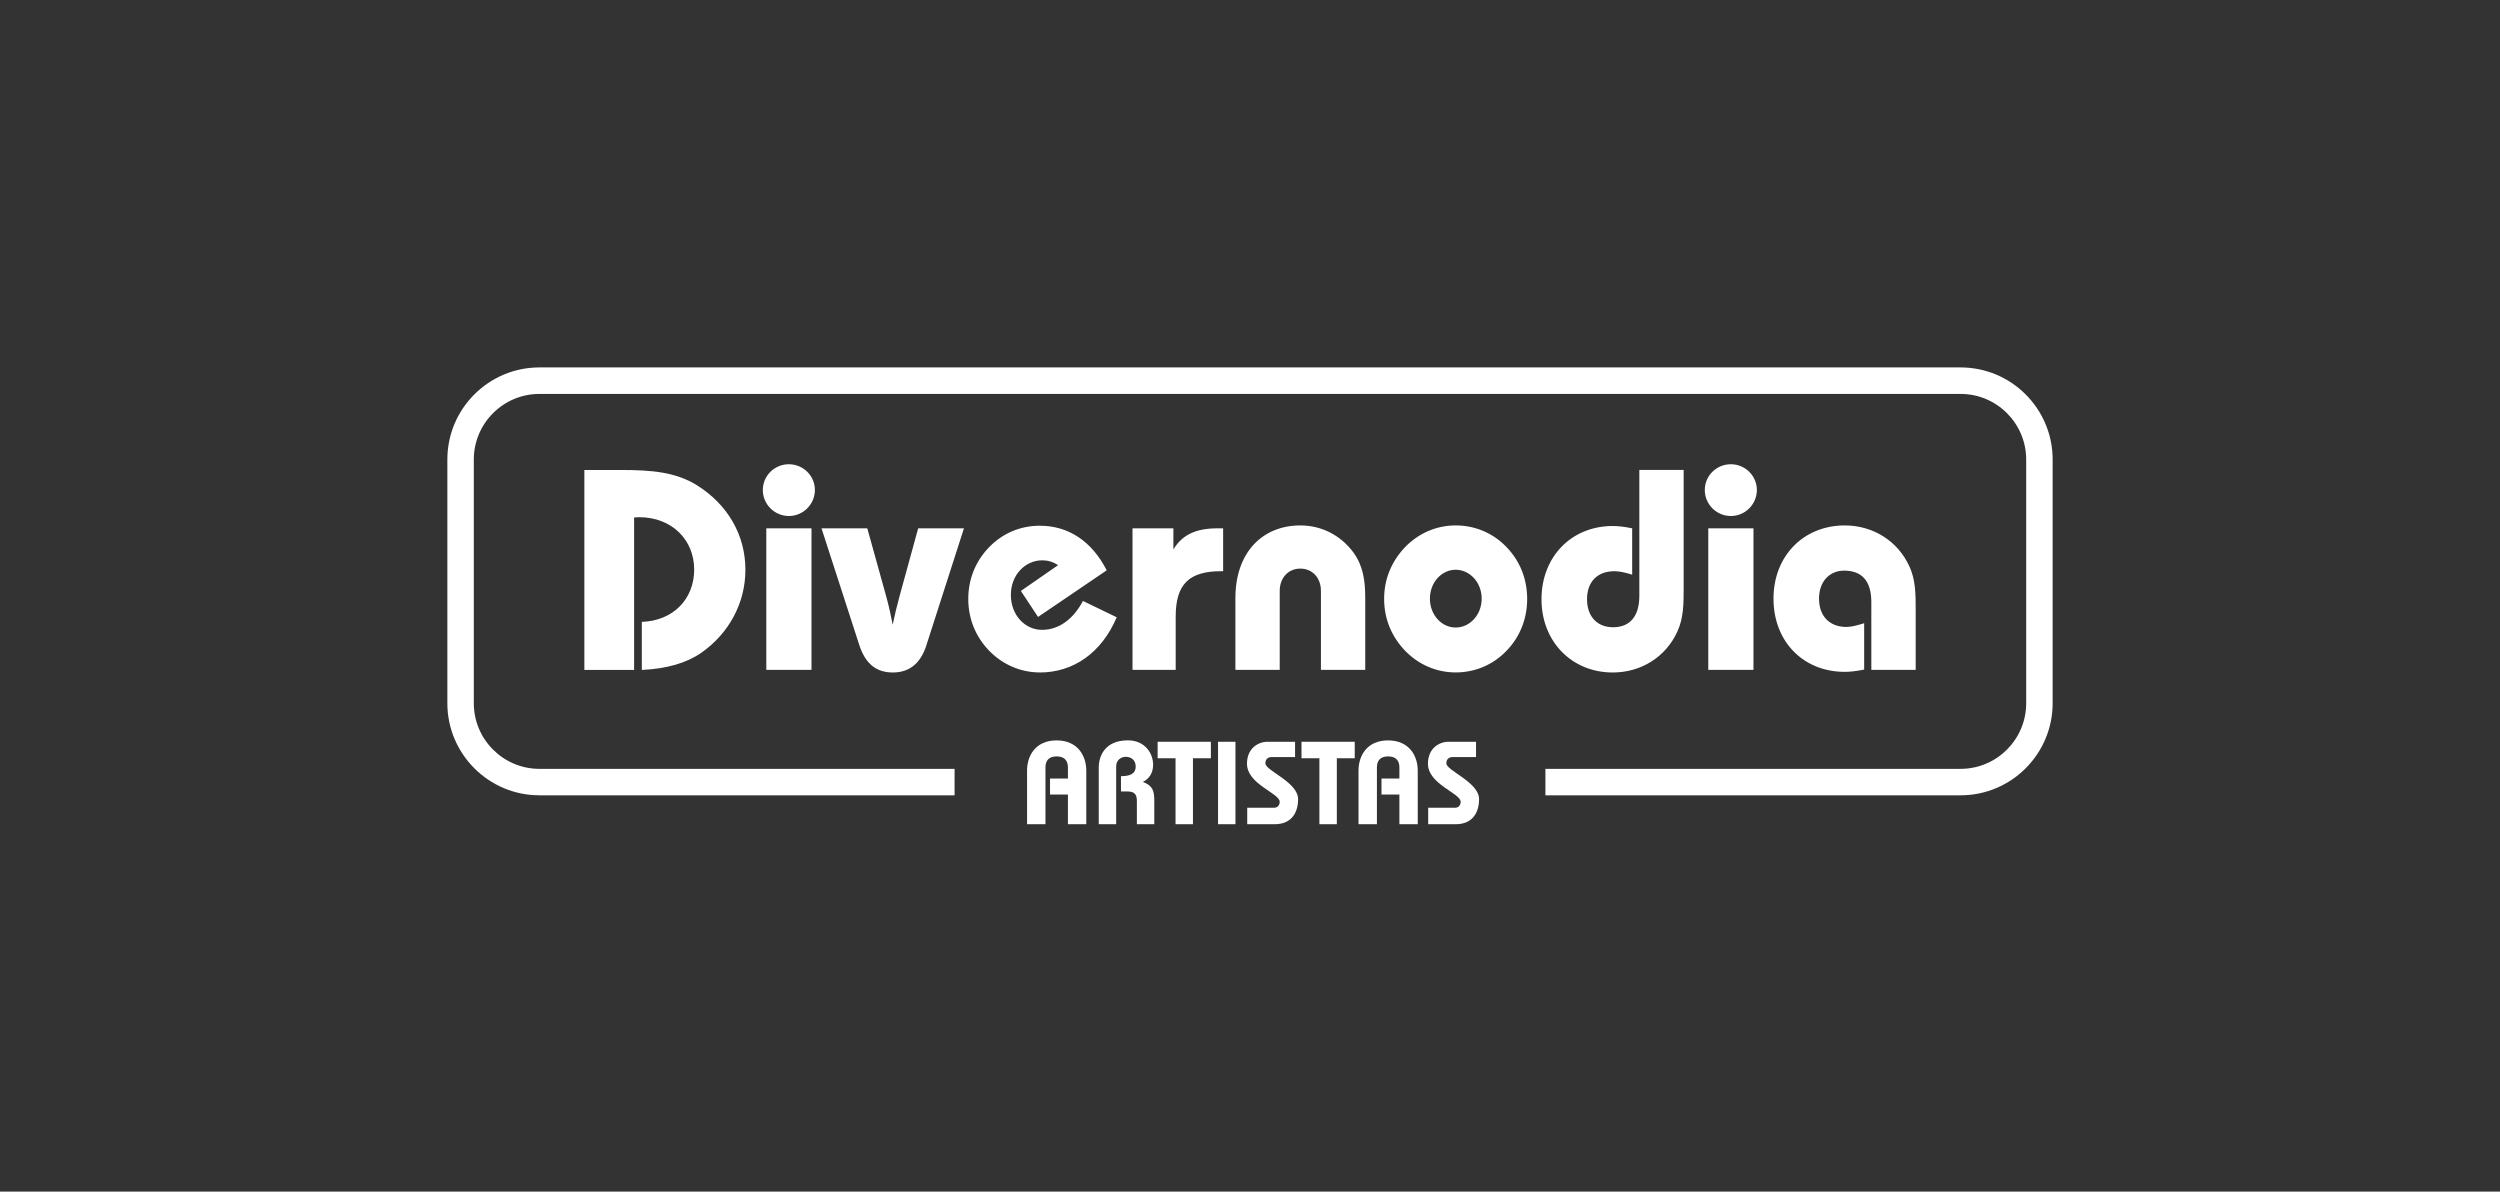
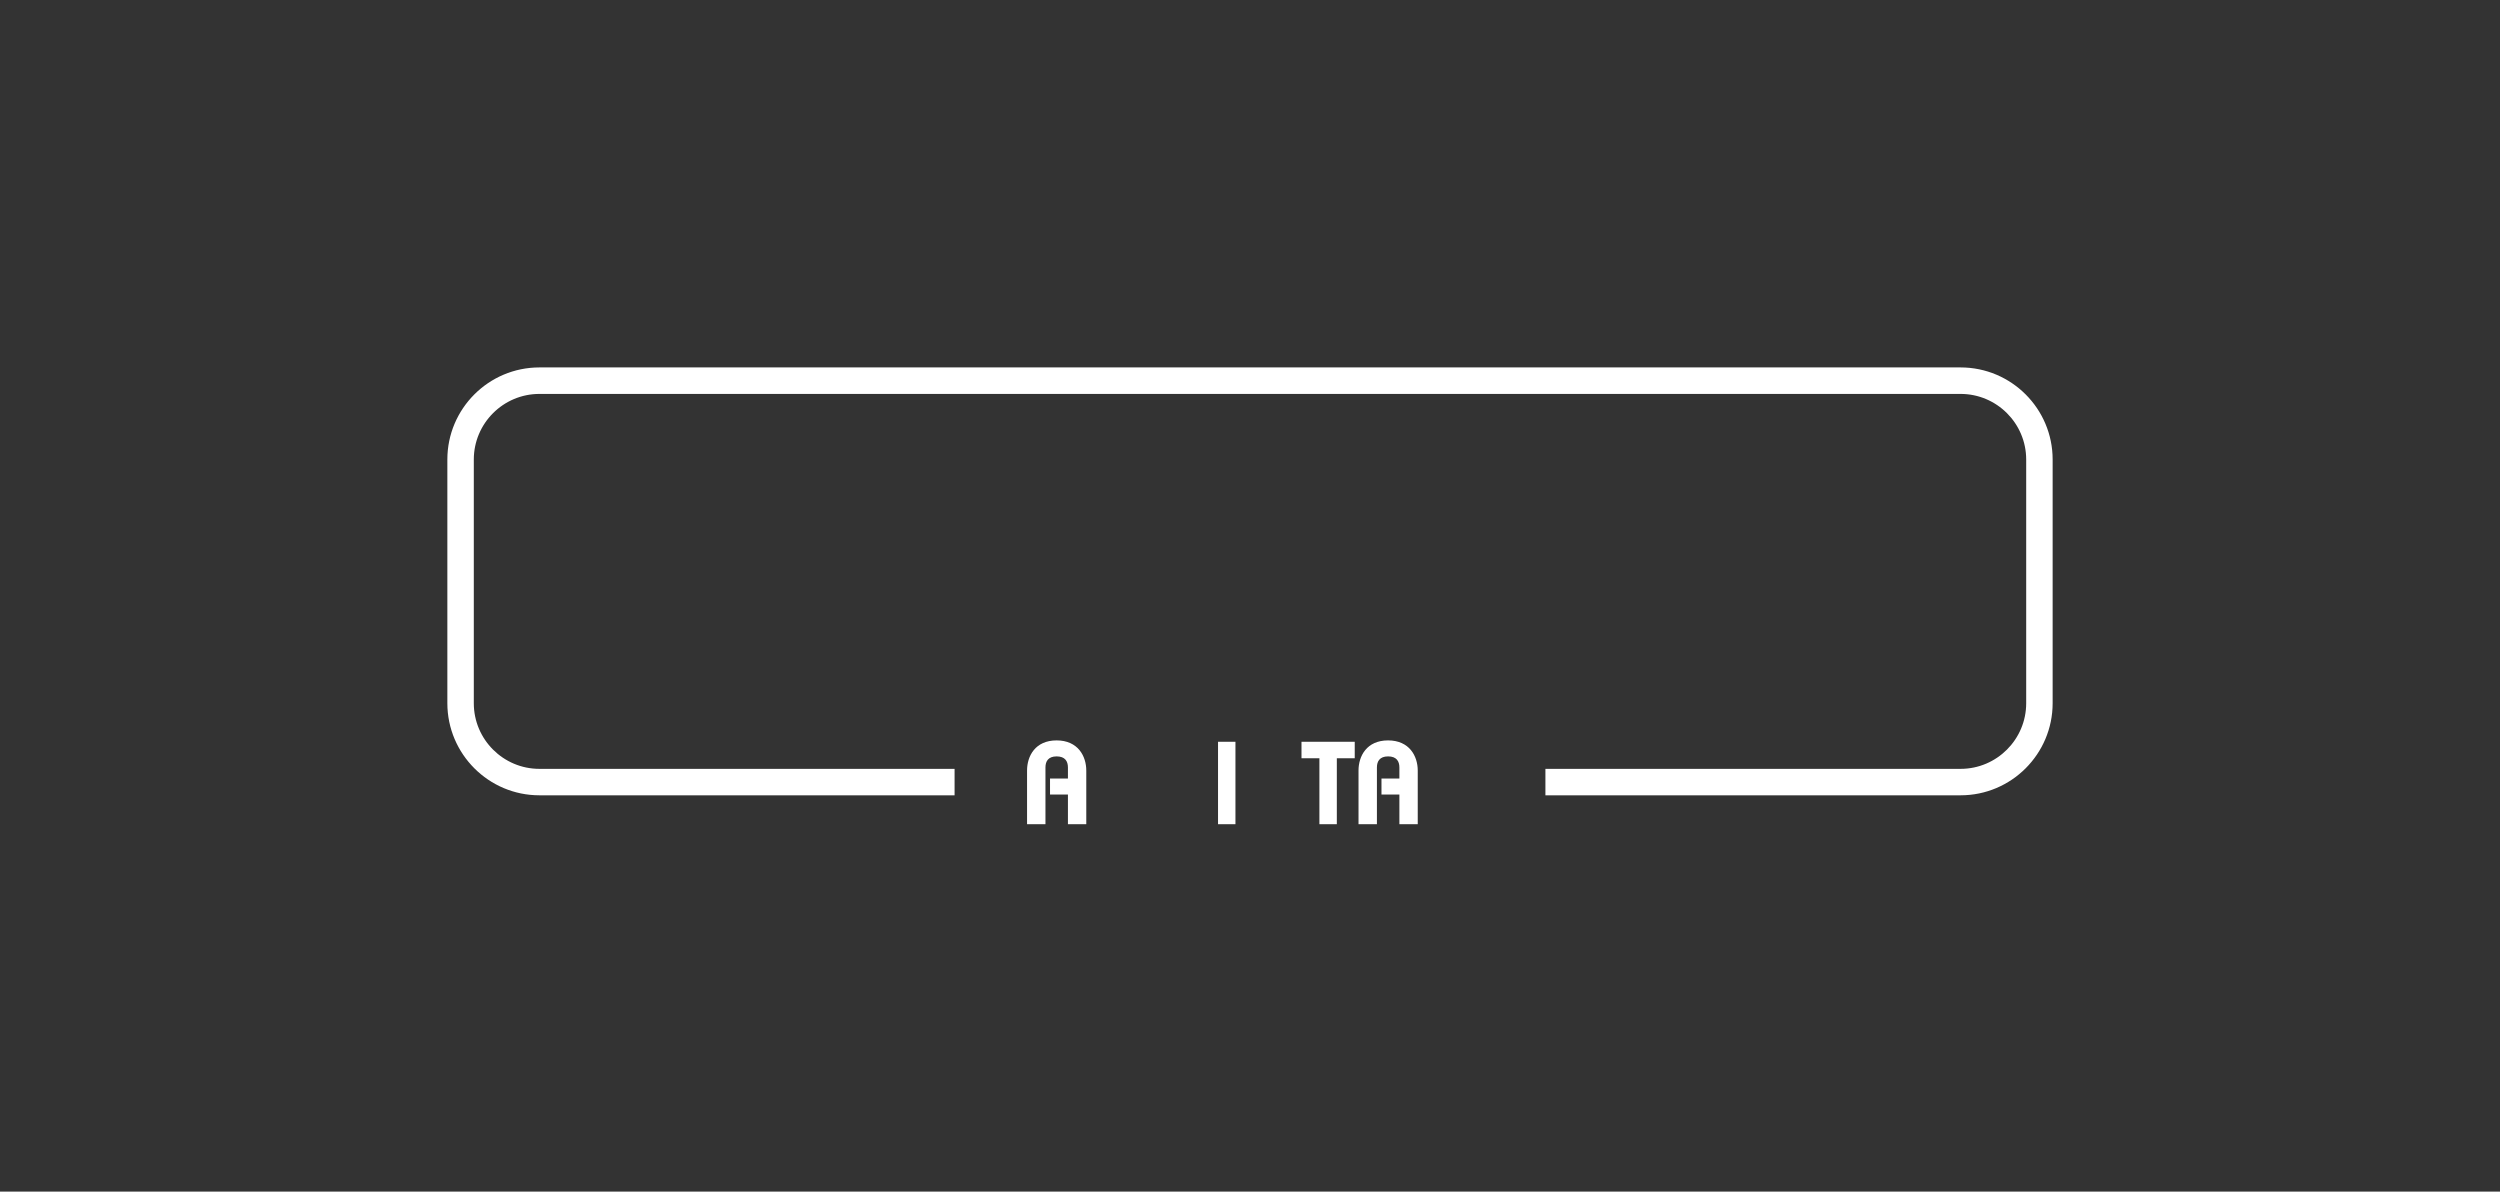
<svg xmlns="http://www.w3.org/2000/svg" id="Capa_1" data-name="Capa 1" viewBox="0 0 509.49 242.85">
  <rect x="0" y="0" width="509.49" height="242.85" fill="#333333" stroke="none" />
  <defs>
    <style>
      .cls-1 {
        fill: #fff;
      }
    </style>
  </defs>
-   <path class="cls-1" d="M151.91,116.12c0,6.76-3.33,12.94-8.98,16.91-3.03,2.1-7.05,3.26-12.13,3.5v-9.79c6.41-.23,10.67-4.66,10.67-10.67s-4.49-10.67-11.25-10.67c-.35,0-.64.06-.99.06v31.07h-10.14v-40.75h7.46c6.18,0,11.13.41,15.45,3.09,6.35,3.97,9.91,10.2,9.91,17.26M160.77,94.61c-2.91,0-5.31,2.33-5.31,5.25s2.39,5.3,5.31,5.3,5.3-2.39,5.3-5.3-2.39-5.25-5.3-5.25M156.17,136.52h9.21v-28.85h-9.21v28.85ZM188.81,131.45l7.64-23.78h-9.33l-3.79,13.81c-.58,2.16-1.05,4.08-1.4,5.83-.35-1.81-.76-3.73-1.34-5.83l-3.84-13.81h-9.33l7.7,23.78c1.23,3.79,3.44,5.6,6.82,5.6s5.66-1.81,6.88-5.6M211.9,137.05c6.82,0,12.59-3.97,15.68-11.25l-6.88-3.33c-2.04,3.85-5.01,5.89-8.34,5.89-3.5,0-6.35-3.03-6.35-7.11s2.91-7.06,6.41-7.06c1.11,0,2.16.29,3.21.99l-7.58,5.25,3.5,5.3,13.99-9.5c-3.03-5.95-7.81-9.09-13.64-9.09-3.91,0-7.52,1.51-10.26,4.31-2.8,2.86-4.31,6.53-4.31,10.61s1.52,7.75,4.31,10.61c2.74,2.8,6.42,4.37,10.26,4.37M249.27,116.41v-8.74h-1.11c-4.31,0-7.17,1.22-9.03,4.31v-4.31h-8.33v28.85h8.8v-10.84c0-6.59,2.68-9.27,9.27-9.27h.41ZM269.2,120.43v16.09h9.03v-14.63c0-3.67-.46-6.59-2.39-9.27-2.57-3.5-6.47-5.54-10.84-5.54-7.64,0-13.23,5.42-13.23,14.81v14.63h9.03v-16.09c0-2.68,1.75-4.55,4.2-4.55s4.2,1.86,4.2,4.55M286.4,132.67c-2.8-2.92-4.32-6.53-4.32-10.61s1.52-7.7,4.32-10.61c2.74-2.8,6.36-4.37,10.26-4.37s7.58,1.52,10.32,4.37c2.8,2.86,4.25,6.59,4.25,10.61s-1.45,7.75-4.25,10.61c-2.74,2.85-6.41,4.37-10.32,4.37s-7.52-1.58-10.26-4.37M291.41,122c0,3.32,2.39,5.89,5.25,5.89s5.3-2.56,5.3-5.89-2.45-5.89-5.3-5.89-5.25,2.57-5.25,5.89M334.09,121.42c0,4.2-1.92,6.41-5.36,6.41-3.2,0-5.3-2.16-5.3-5.71s2.1-5.71,5.59-5.71c.93,0,2.1.23,3.61.7v-9.44c-1.69-.35-2.97-.47-3.96-.47-8.46,0-14.52,6.3-14.52,14.93s6.18,14.92,14.52,14.92c5.83,0,10.84-3.21,13.17-8.34,1.28-2.8,1.28-5.66,1.28-8.98v-23.96h-9.03v25.65ZM348.14,136.52h9.21v-28.85h-9.21v28.85ZM352.74,94.61c-2.92,0-5.31,2.33-5.31,5.25s2.39,5.3,5.31,5.3,5.3-2.39,5.3-5.3-2.39-5.25-5.3-5.25M389.12,115.42c-2.33-5.13-7.35-8.34-13.17-8.34-8.34,0-14.52,6.18-14.52,14.92s6.06,14.92,14.52,14.92c.99,0,2.27-.12,3.96-.47v-9.44c-1.51.47-2.68.76-3.61.76-3.5,0-5.59-2.27-5.59-5.77s2.15-5.71,5.12-5.71c3.67,0,5.54,2.16,5.54,6.41v13.82h9.04v-12.07c0-3.32,0-6.24-1.28-9.03" />
  <path class="cls-1" d="M399.56,74.88H109.93c-10.35,0-18.76,8.42-18.76,18.76v49.67c0,10.35,8.42,18.77,18.76,18.77h84.61v-5.39h-84.61c-7.37,0-13.37-6-13.37-13.37v-49.67c0-7.37,6-13.37,13.37-13.37h289.63c7.37,0,13.37,6,13.37,13.37v49.67c0,7.37-6,13.37-13.37,13.37h-84.61v5.39h84.61c10.35,0,18.76-8.42,18.76-18.77v-49.67c0-10.35-8.42-18.76-18.76-18.76Z" />
  <g>
    <path class="cls-1" d="M209.31,167.97v-10.94c0-2.93,1.66-6.14,6.02-6.14s6.05,3.22,6.05,6.14v10.94h-3.74v-6.05h-3.65v-3.26h3.65v-2.26c0-1.25-.58-2.25-2.3-2.25s-2.28,1.01-2.28,2.25v11.57h-3.74Z" />
-     <path class="cls-1" d="M223.92,167.97v-11.52c0-2.54,1.39-5.57,5.95-5.57,3.41,0,5.13,2.59,5.13,4.99,0,1.54-.72,2.83-2.09,3.48,2.04.77,2.33,1.87,2.33,3.84v4.78h-3.55v-4.75c0-1.3-.48-1.92-1.9-1.92h-1.34v-3.12c1.54,0,3-.31,3-1.97,0-1.3-.94-1.97-1.99-1.97s-1.99.67-1.99,1.97v11.76h-3.55Z" />
-     <path class="cls-1" d="M239.57,154.53h-3.65v-3.36h10.85v3.36h-3.65v13.44h-3.55v-13.44Z" />
    <path class="cls-1" d="M248.23,167.97v-16.8h3.55v16.8h-3.55Z" />
-     <path class="cls-1" d="M263.93,154.29h-4.8c-.86,0-1.25.58-1.25,1.27,0,1.51,6.67,3.82,6.67,7.32,0,2.35-1.06,5.09-4.75,5.09h-5.62v-3.36h5.52c.62,0,1.1-.48,1.1-1.2,0-1.78-6.67-3.55-6.67-7.78,0-3.12,2.28-4.46,4.18-4.46h5.62v3.12Z" />
    <path class="cls-1" d="M268.89,154.53h-3.65v-3.36h10.85v3.36h-3.65v13.44h-3.55v-13.44Z" />
    <path class="cls-1" d="M276.86,167.97v-10.94c0-2.93,1.66-6.14,6.02-6.14s6.05,3.22,6.05,6.14v10.94h-3.74v-6.05h-3.65v-3.26h3.65v-2.26c0-1.25-.58-2.25-2.3-2.25s-2.28,1.01-2.28,2.25v11.57h-3.74Z" />
-     <path class="cls-1" d="M300.81,154.29h-4.8c-.86,0-1.25.58-1.25,1.27,0,1.51,6.67,3.82,6.67,7.32,0,2.35-1.06,5.09-4.75,5.09h-5.62v-3.36h5.52c.62,0,1.1-.48,1.1-1.2,0-1.78-6.67-3.55-6.67-7.78,0-3.12,2.28-4.46,4.18-4.46h5.62v3.12Z" />
  </g>
</svg>